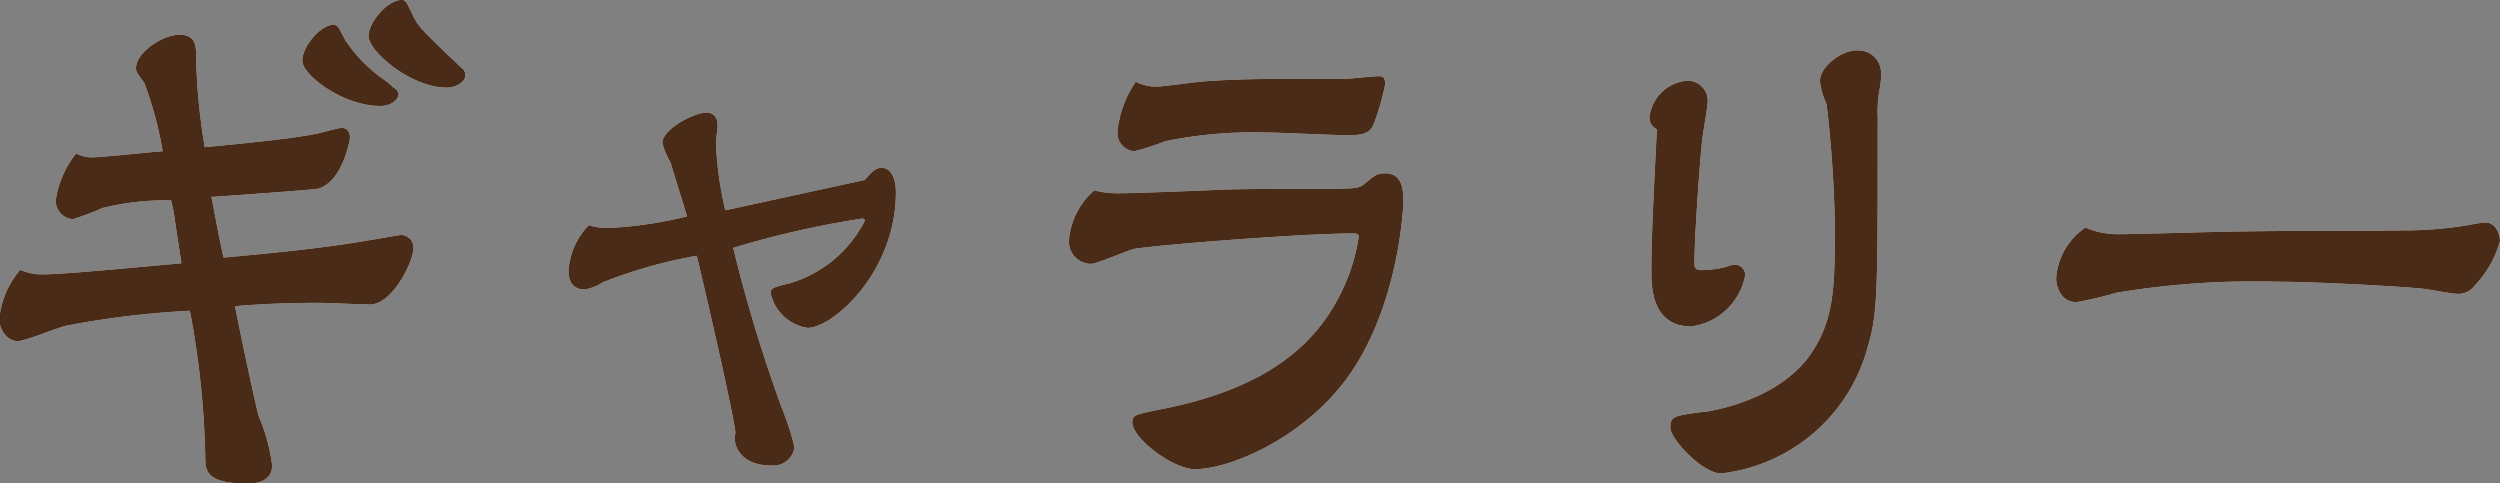
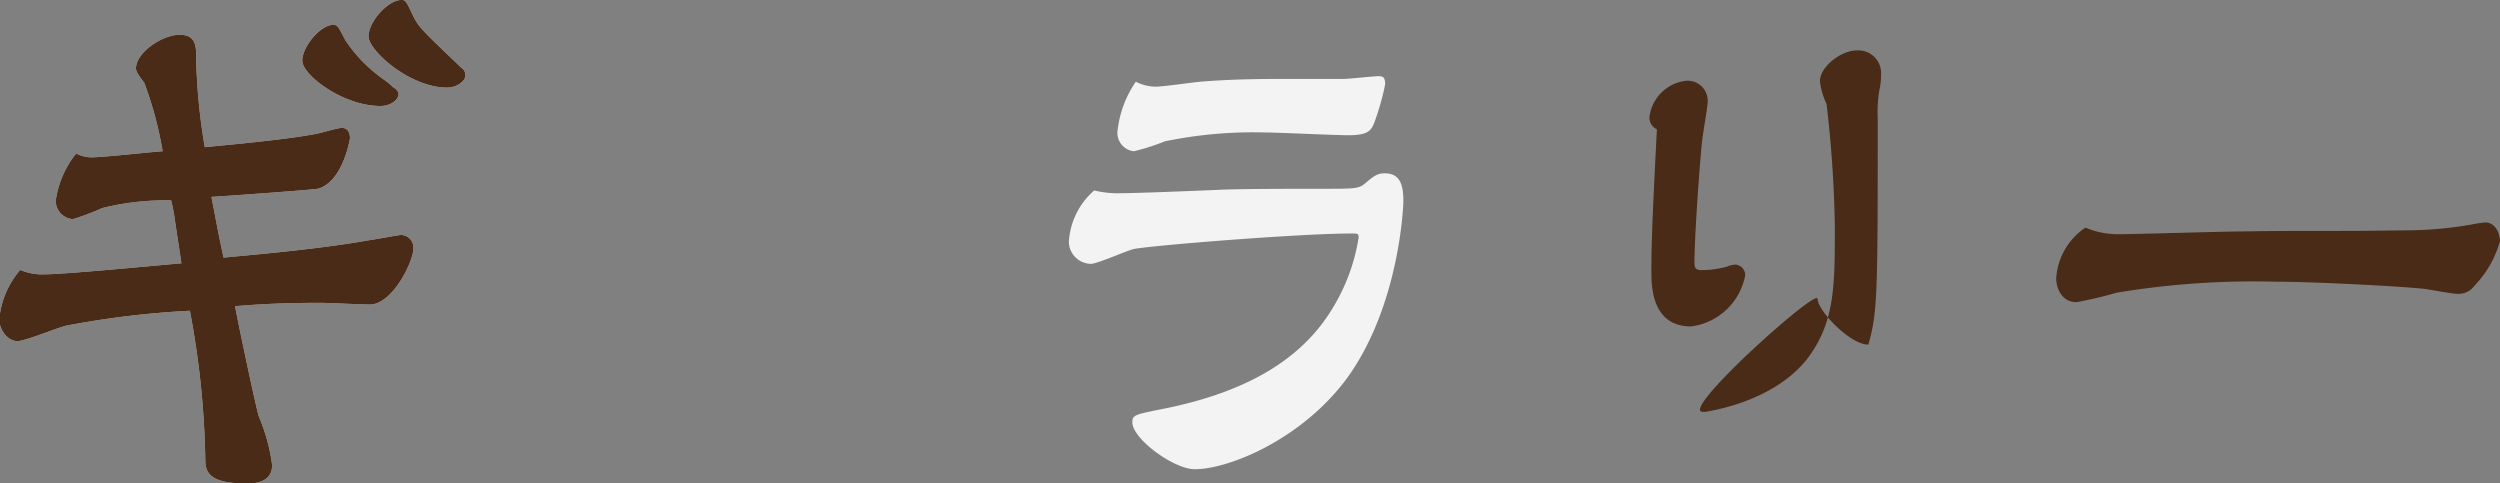
<svg xmlns="http://www.w3.org/2000/svg" viewBox="0 0 135.87 26.25">
  <rect x="0" y="0" width="135.87" height="26.25" fill="#808080" stroke="none" />
  <defs>
    <style>.cls-1{opacity:0.9;}.cls-2{fill:#fff;}.cls-3{fill:#42210b;}</style>
  </defs>
  <title>Asset 4</title>
  <g id="Layer_2" data-name="Layer 2">
    <g id="レイヤー_3" data-name="レイヤー 3">
      <g class="cls-1">
        <path class="cls-2" d="M9.51,12a9.19,9.19,0,0,0-.21-1.11,14.25,14.25,0,0,0-3.75.42,13.08,13.08,0,0,1-1.59.6,1,1,0,0,1-.93-1A5.24,5.24,0,0,1,4.14,8.34,1.77,1.77,0,0,0,5,8.55c.6,0,3.3-.3,3.84-.33a19.85,19.85,0,0,0-1-3.72c-.27-.36-.45-.6-.45-.78,0-.87,1.44-1.83,2.37-1.83s.9.69.9,1.29A32.41,32.41,0,0,0,11.13,8c1.2-.12,4.89-.45,6.3-.78.21-.06,1-.27,1.14-.27.3,0,.45.21.45.57,0,0-.36,2.31-1.71,2.73-.18.06-5.25.42-5.82.45.24,1.2.3,1.65.66,3.3,2.25-.21,5.25-.48,7.83-.93.6-.09,1.68-.3,1.83-.3a.69.69,0,0,1,.66.72c0,.72-1.14,3.06-2.37,3.06-.42,0-2.28-.09-2.64-.09-.9,0-2.55,0-4.68.18,0,.15,1.14,5.58,1.29,6a10.08,10.08,0,0,1,.72,2.64c0,.9-.87,1-1.35,1-2,0-2.25-.57-2.28-1.2a47.11,47.11,0,0,0-.84-8.19,48.55,48.55,0,0,0-6.72.81c-.42.09-2.25.84-2.64.84-.6,0-1-.69-1-1.17a4.74,4.74,0,0,1,1.14-2.7,3,3,0,0,0,1.29.24c1.17,0,6.39-.51,7.47-.6ZM21.66,5.1c0,.33-.42.66-1,.66-2,0-4.23-1.68-4.23-2.46s1-1.95,1.68-1.95c.24,0,.27.09.66.84a8.1,8.1,0,0,0,2,2.07,4.9,4.9,0,0,1,.63.51A.46.46,0,0,1,21.66,5.1Zm3.63-1c0,.33-.48.66-1,.66-2,0-4.26-2-4.26-2.79S21.09,0,21.81,0c.21,0,.24,0,.66.9.3.6.54.81,2.61,2.79A.44.44,0,0,1,25.29,4.05Z" />
-         <path class="cls-2" d="M47.91,9.12c.57,0,.78.69.78,1.32,0,4.38-3.45,7.38-4.8,7.38a2.44,2.44,0,0,1-2-1.86c0-.3.06-.33,1.05-.57A6.72,6.72,0,0,0,47,12c0-.09-.06-.12-.15-.12a50.31,50.31,0,0,0-7,1.59,80.12,80.12,0,0,0,2.64,8.7,15.78,15.78,0,0,1,.69,2.13,1.16,1.16,0,0,1-1.26,1c-1.92,0-2.1-1.41-1.95-1.74,0-.45-.93-4.71-2.1-9.66a26.08,26.08,0,0,0-5.1,1.44,2.49,2.49,0,0,1-1,.39c-.6,0-.87-.39-.87-1A3.9,3.9,0,0,1,32,12.24a3.54,3.54,0,0,0,1.08.15,22.18,22.18,0,0,0,4.26-.63c-.06-.21-.9-2.91-.9-2.94A3.84,3.84,0,0,1,36,7.77c0-.75,1.71-1.65,2.4-1.65.21,0,.6.09.6.72,0,.15-.09.78-.09.93a19,19,0,0,0,.51,3.66L47,9.78C47.25,9.48,47.55,9.12,47.91,9.12Z" />
        <path class="cls-2" d="M60.93,10.5c.81,0,3.81-.12,5.25-.18,1-.06,4.35-.06,5.55-.06,1.89,0,2.1,0,2.43-.27.54-.45.69-.57,1.11-.57.9,0,1,.78,1,1.53,0,.24-.21,5.67-3.06,9.6-2.43,3.3-6.39,4.95-8.28,4.95-1.14,0-3.39-1.65-3.39-2.55,0-.39.15-.42,1.47-.69,5.22-1,8-3.06,9.51-5.67a10.4,10.4,0,0,0,1.32-3.69c0-.21-.06-.21-.39-.21-2.76,0-10.65.63-11.82.84-.39.09-2,.81-2.34.81a1.22,1.22,0,0,1-1.2-1.17,4,4,0,0,1,1.38-2.82A5.28,5.28,0,0,0,60.93,10.5ZM73,4.29c.3,0,1.65-.15,1.92-.15s.36.09.36.45a13.8,13.8,0,0,1-.6,2.1c-.18.45-.39.66-1.41.66-.69,0-3.84-.15-4.47-.15a23.89,23.89,0,0,0-5.49.48,12.13,12.13,0,0,1-1.68.54,1,1,0,0,1-.9-1.05,5.82,5.82,0,0,1,1-2.73,2.39,2.39,0,0,0,1.08.27c.39,0,2.07-.24,2.43-.27,1.83-.15,3.57-.15,4.5-.15Z" />
-         <path class="cls-2" d="M89.64,6.39a2.26,2.26,0,0,1,2-2,1.09,1.09,0,0,1,1.17,1.14c0,.24-.24,1.59-.3,2.1-.09.72-.42,5.07-.42,6.66,0,.27.06.39.39.39a5.39,5.39,0,0,0,1.35-.18,1.44,1.44,0,0,1,.48-.12.58.58,0,0,1,.54.57,3.44,3.44,0,0,1-2.94,2.79c-2.16,0-2.16-2.22-2.16-3,0-.93,0-2,.3-7.71A.72.72,0,0,1,89.64,6.39Zm3,16c.33-.06,3.69-.54,5.55-2.85,1.53-2,1.53-3.93,1.53-7.26a65.2,65.2,0,0,0-.45-6.63,4,4,0,0,1-.36-1.23c0-.81,1.17-1.68,2-1.68a1.24,1.24,0,0,1,1.32,1.35,3.63,3.63,0,0,1-.09.81,7,7,0,0,0-.09,1.5c0,9.48,0,10.56-.51,12.33a9.35,9.35,0,0,1-8,7c-1,0-2.76-1.86-2.76-2.49S91,22.59,92.61,22.38Z" />
-         <path class="cls-2" d="M134.28,12.21a7.27,7.27,0,0,1,.78-.12c.66,0,.81.78.81,1a5.64,5.64,0,0,1-1.38,2.43,1.08,1.08,0,0,1-.93.45c-.3,0-1.53-.24-1.8-.27-1-.12-5.85-.39-8.07-.39a45.45,45.45,0,0,0-8.67.6,20.36,20.36,0,0,1-2.16.51c-.9,0-1.11-.9-1.11-1.29a3.6,3.6,0,0,1,1.59-2.76,4.52,4.52,0,0,0,1.74.36c1,0,5.76-.15,6.72-.15,3.57-.06,5,0,8.85-.06A21,21,0,0,0,134.28,12.21Z" />
        <path class="cls-3" d="M9.51,12a9.19,9.19,0,0,0-.21-1.11,14.25,14.25,0,0,0-3.75.42,13.08,13.08,0,0,1-1.59.6,1,1,0,0,1-.93-1A5.24,5.24,0,0,1,4.14,8.34,1.77,1.77,0,0,0,5,8.55c.6,0,3.3-.3,3.84-.33a19.85,19.85,0,0,0-1-3.72c-.27-.36-.45-.6-.45-.78,0-.87,1.44-1.83,2.37-1.83s.9.69.9,1.29A32.41,32.41,0,0,0,11.13,8c1.2-.12,4.89-.45,6.3-.78.21-.06,1-.27,1.14-.27.3,0,.45.21.45.57,0,0-.36,2.31-1.71,2.73-.18.06-5.25.42-5.82.45.24,1.2.3,1.65.66,3.3,2.25-.21,5.25-.48,7.83-.93.6-.09,1.68-.3,1.83-.3a.69.69,0,0,1,.66.72c0,.72-1.14,3.06-2.37,3.06-.42,0-2.28-.09-2.64-.09-.9,0-2.55,0-4.68.18,0,.15,1.14,5.58,1.29,6a10.08,10.08,0,0,1,.72,2.64c0,.9-.87,1-1.35,1-2,0-2.25-.57-2.28-1.2a47.11,47.11,0,0,0-.84-8.19,48.55,48.55,0,0,0-6.72.81c-.42.09-2.25.84-2.64.84-.6,0-1-.69-1-1.17a4.74,4.74,0,0,1,1.14-2.7,3,3,0,0,0,1.29.24c1.17,0,6.39-.51,7.47-.6ZM21.66,5.1c0,.33-.42.66-1,.66-2,0-4.23-1.68-4.23-2.46s1-1.95,1.68-1.95c.24,0,.27.09.66.84a8.1,8.1,0,0,0,2,2.07,4.9,4.9,0,0,1,.63.51A.46.46,0,0,1,21.66,5.1Zm3.63-1c0,.33-.48.66-1,.66-2,0-4.26-2-4.26-2.79S21.09,0,21.81,0c.21,0,.24,0,.66.9.3.6.54.81,2.61,2.79A.44.44,0,0,1,25.29,4.05Z" />
-         <path class="cls-3" d="M47.91,9.12c.57,0,.78.69.78,1.32,0,4.38-3.45,7.38-4.8,7.38a2.44,2.44,0,0,1-2-1.86c0-.3.06-.33,1.05-.57A6.72,6.72,0,0,0,47,12c0-.09-.06-.12-.15-.12a50.31,50.31,0,0,0-7,1.59,80.12,80.12,0,0,0,2.64,8.7,15.78,15.78,0,0,1,.69,2.13,1.16,1.16,0,0,1-1.26,1c-1.92,0-2.1-1.41-1.95-1.74,0-.45-.93-4.71-2.1-9.66a26.08,26.08,0,0,0-5.1,1.44,2.49,2.49,0,0,1-1,.39c-.6,0-.87-.39-.87-1A3.9,3.9,0,0,1,32,12.24a3.54,3.54,0,0,0,1.08.15,22.18,22.18,0,0,0,4.26-.63c-.06-.21-.9-2.91-.9-2.94A3.84,3.84,0,0,1,36,7.77c0-.75,1.71-1.65,2.4-1.65.21,0,.6.09.6.72,0,.15-.09.78-.09.93a19,19,0,0,0,.51,3.66L47,9.78C47.25,9.48,47.55,9.12,47.91,9.12Z" />
-         <path class="cls-3" d="M60.93,10.5c.81,0,3.81-.12,5.25-.18,1-.06,4.35-.06,5.55-.06,1.89,0,2.1,0,2.43-.27.54-.45.69-.57,1.11-.57.9,0,1,.78,1,1.53,0,.24-.21,5.67-3.06,9.6-2.43,3.3-6.39,4.95-8.28,4.95-1.14,0-3.39-1.65-3.39-2.55,0-.39.15-.42,1.47-.69,5.22-1,8-3.06,9.51-5.67a10.4,10.4,0,0,0,1.32-3.69c0-.21-.06-.21-.39-.21-2.76,0-10.65.63-11.82.84-.39.09-2,.81-2.34.81a1.22,1.22,0,0,1-1.2-1.17,4,4,0,0,1,1.38-2.82A5.28,5.28,0,0,0,60.93,10.5ZM73,4.29c.3,0,1.65-.15,1.92-.15s.36.09.36.45a13.8,13.8,0,0,1-.6,2.1c-.18.45-.39.66-1.41.66-.69,0-3.84-.15-4.47-.15a23.89,23.89,0,0,0-5.49.48,12.13,12.13,0,0,1-1.68.54,1,1,0,0,1-.9-1.05,5.82,5.82,0,0,1,1-2.73,2.39,2.39,0,0,0,1.08.27c.39,0,2.07-.24,2.43-.27,1.83-.15,3.57-.15,4.5-.15Z" />
-         <path class="cls-3" d="M89.64,6.39a2.26,2.26,0,0,1,2-2,1.09,1.09,0,0,1,1.17,1.14c0,.24-.24,1.59-.3,2.1-.09.72-.42,5.07-.42,6.66,0,.27.06.39.39.39a5.39,5.39,0,0,0,1.35-.18,1.44,1.44,0,0,1,.48-.12.58.58,0,0,1,.54.57,3.44,3.44,0,0,1-2.94,2.79c-2.16,0-2.16-2.22-2.16-3,0-.93,0-2,.3-7.71A.72.72,0,0,1,89.64,6.39Zm3,16c.33-.06,3.69-.54,5.55-2.85,1.53-2,1.53-3.93,1.53-7.26a65.2,65.2,0,0,0-.45-6.63,4,4,0,0,1-.36-1.23c0-.81,1.17-1.68,2-1.68a1.24,1.24,0,0,1,1.32,1.35,3.63,3.63,0,0,1-.09.81,7,7,0,0,0-.09,1.5c0,9.48,0,10.56-.51,12.33a9.35,9.35,0,0,1-8,7c-1,0-2.76-1.86-2.76-2.49S91,22.59,92.61,22.38Z" />
+         <path class="cls-3" d="M89.64,6.39a2.26,2.26,0,0,1,2-2,1.09,1.09,0,0,1,1.17,1.14c0,.24-.24,1.59-.3,2.1-.09.72-.42,5.07-.42,6.66,0,.27.06.39.39.39a5.39,5.39,0,0,0,1.35-.18,1.44,1.44,0,0,1,.48-.12.58.58,0,0,1,.54.57,3.44,3.44,0,0,1-2.94,2.79c-2.16,0-2.16-2.22-2.16-3,0-.93,0-2,.3-7.71A.72.72,0,0,1,89.64,6.39Zm3,16c.33-.06,3.69-.54,5.55-2.85,1.53-2,1.53-3.93,1.53-7.26a65.2,65.2,0,0,0-.45-6.63,4,4,0,0,1-.36-1.23c0-.81,1.17-1.68,2-1.68a1.24,1.24,0,0,1,1.32,1.35,3.63,3.63,0,0,1-.09.81,7,7,0,0,0-.09,1.5c0,9.48,0,10.56-.51,12.33c-1,0-2.76-1.86-2.76-2.49S91,22.59,92.61,22.38Z" />
        <path class="cls-3" d="M134.28,12.21a7.27,7.27,0,0,1,.78-.12c.66,0,.81.78.81,1a5.64,5.64,0,0,1-1.38,2.43,1.08,1.08,0,0,1-.93.45c-.3,0-1.53-.24-1.8-.27-1-.12-5.85-.39-8.07-.39a45.45,45.45,0,0,0-8.67.6,20.36,20.36,0,0,1-2.16.51c-.9,0-1.11-.9-1.11-1.29a3.6,3.6,0,0,1,1.59-2.76,4.52,4.52,0,0,0,1.74.36c1,0,5.76-.15,6.72-.15,3.57-.06,5,0,8.85-.06A21,21,0,0,0,134.28,12.21Z" />
      </g>
    </g>
  </g>
</svg>